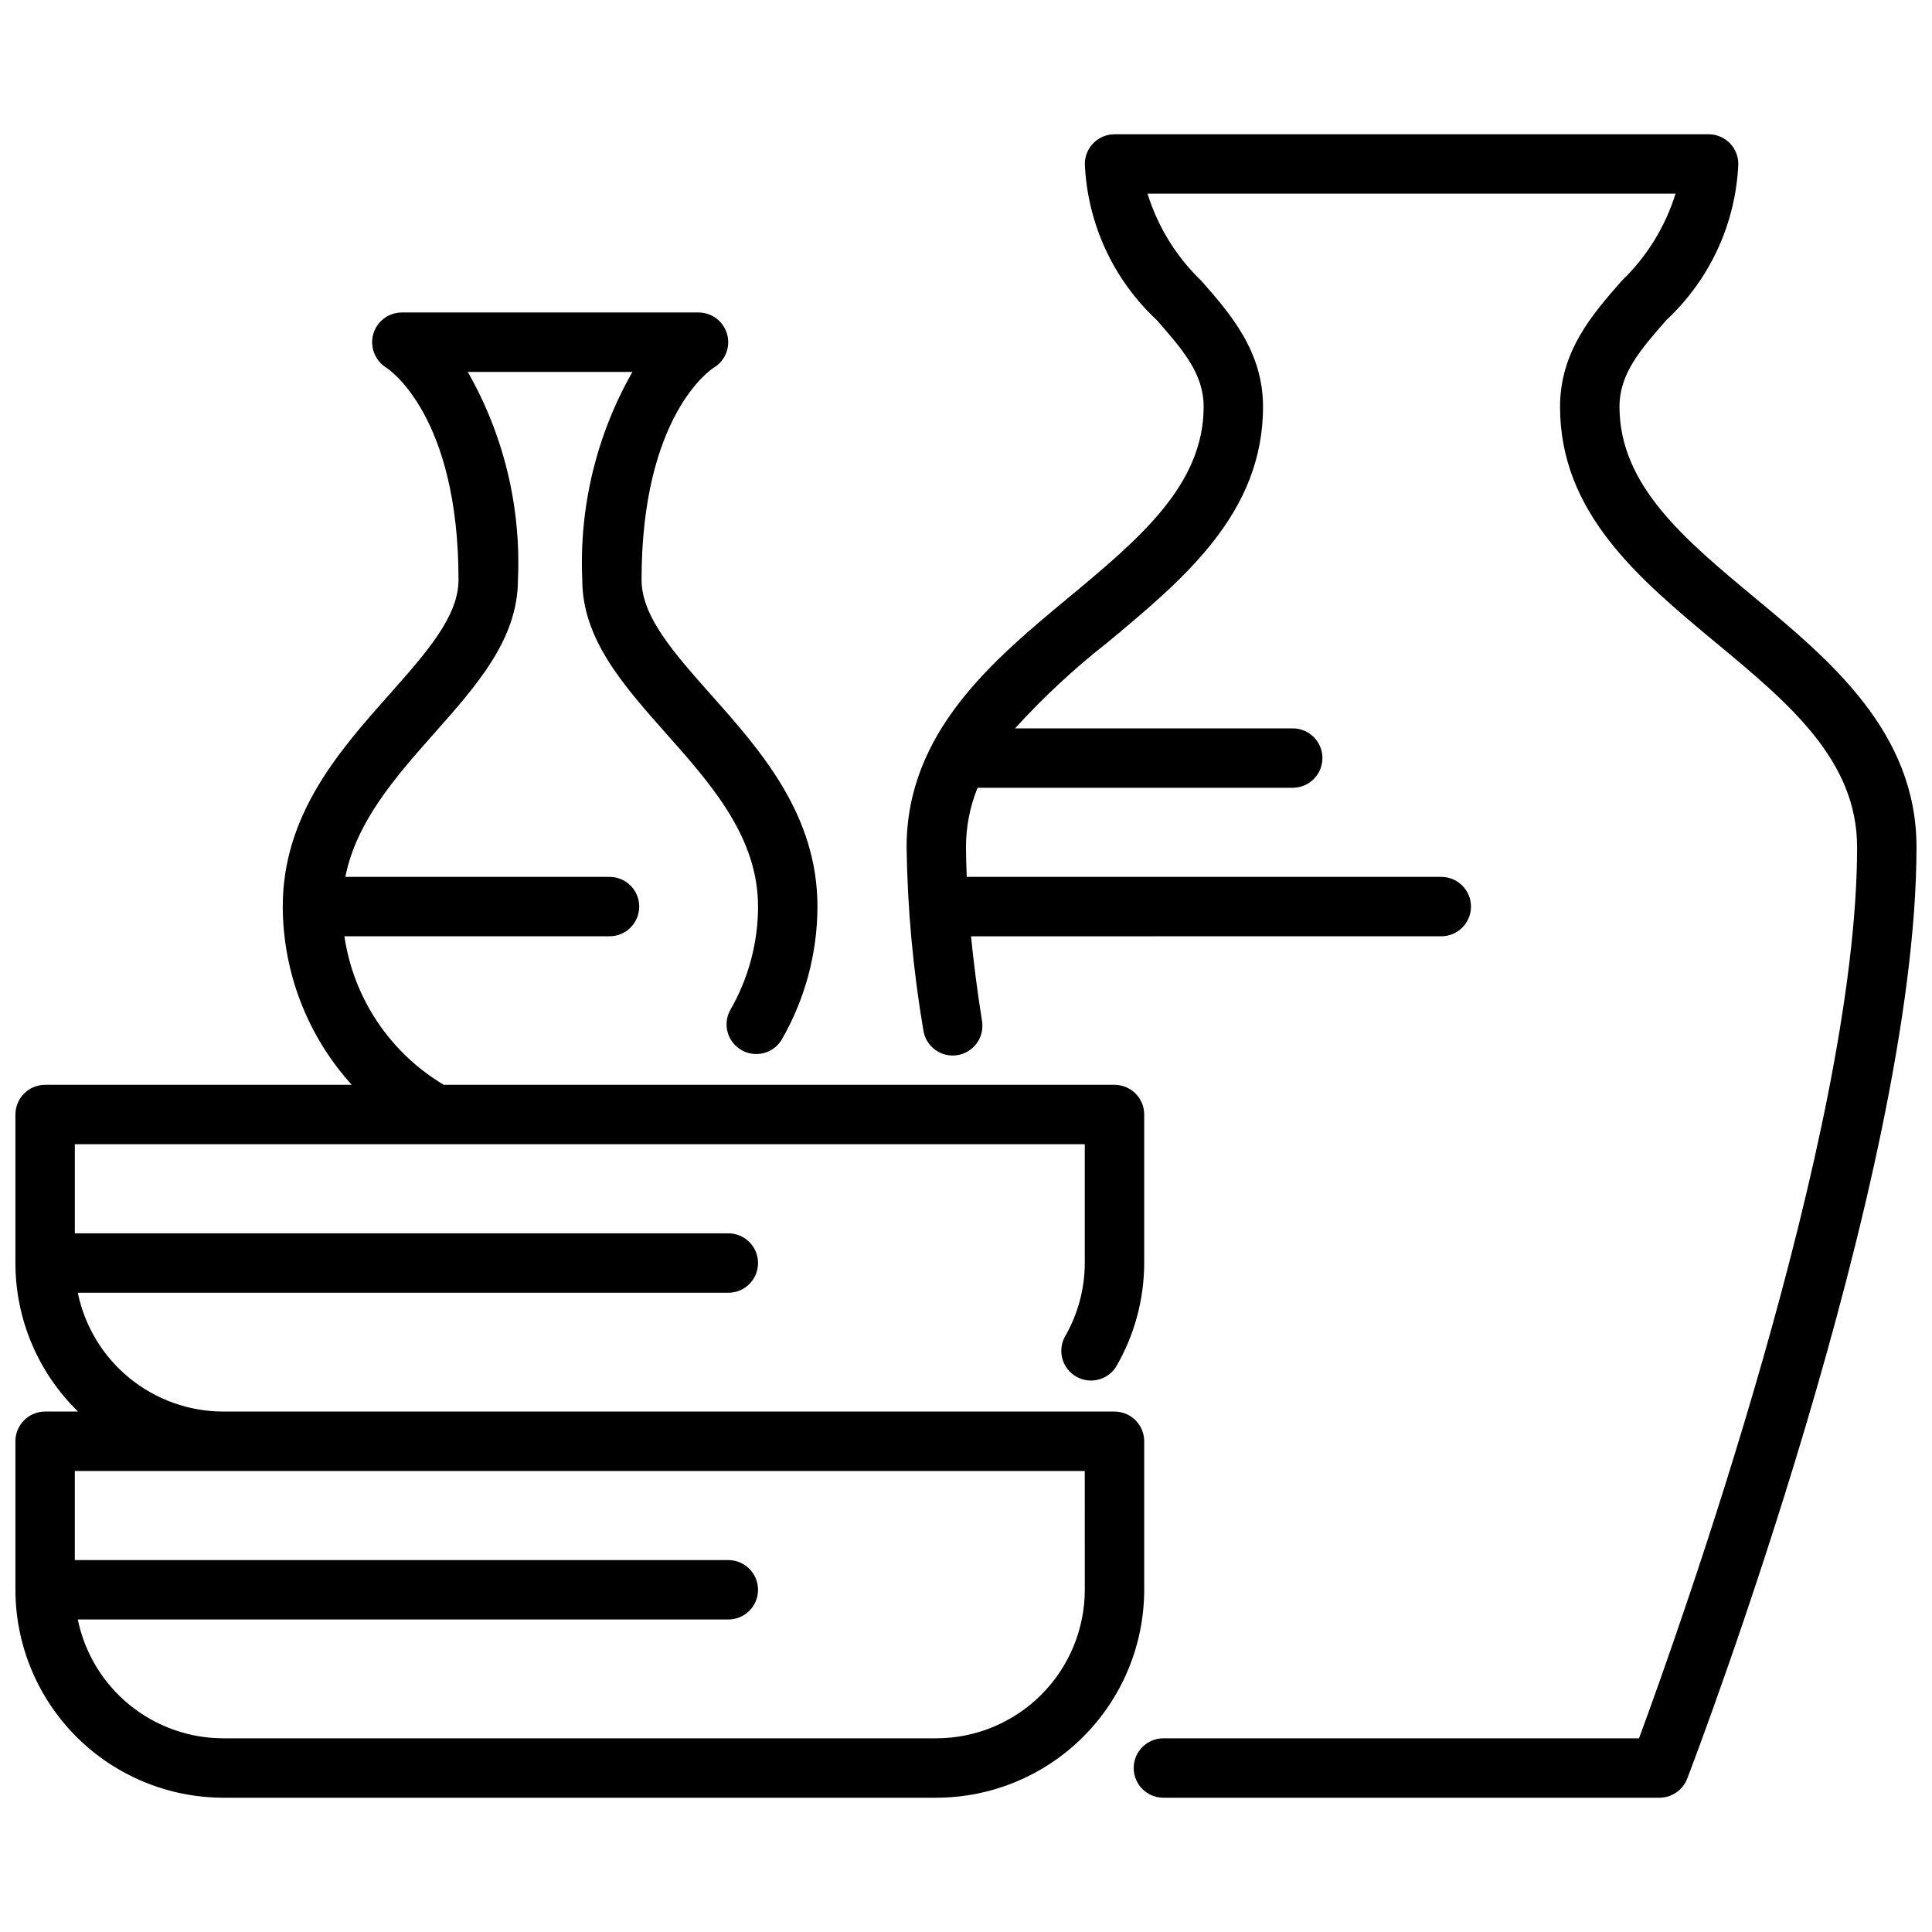
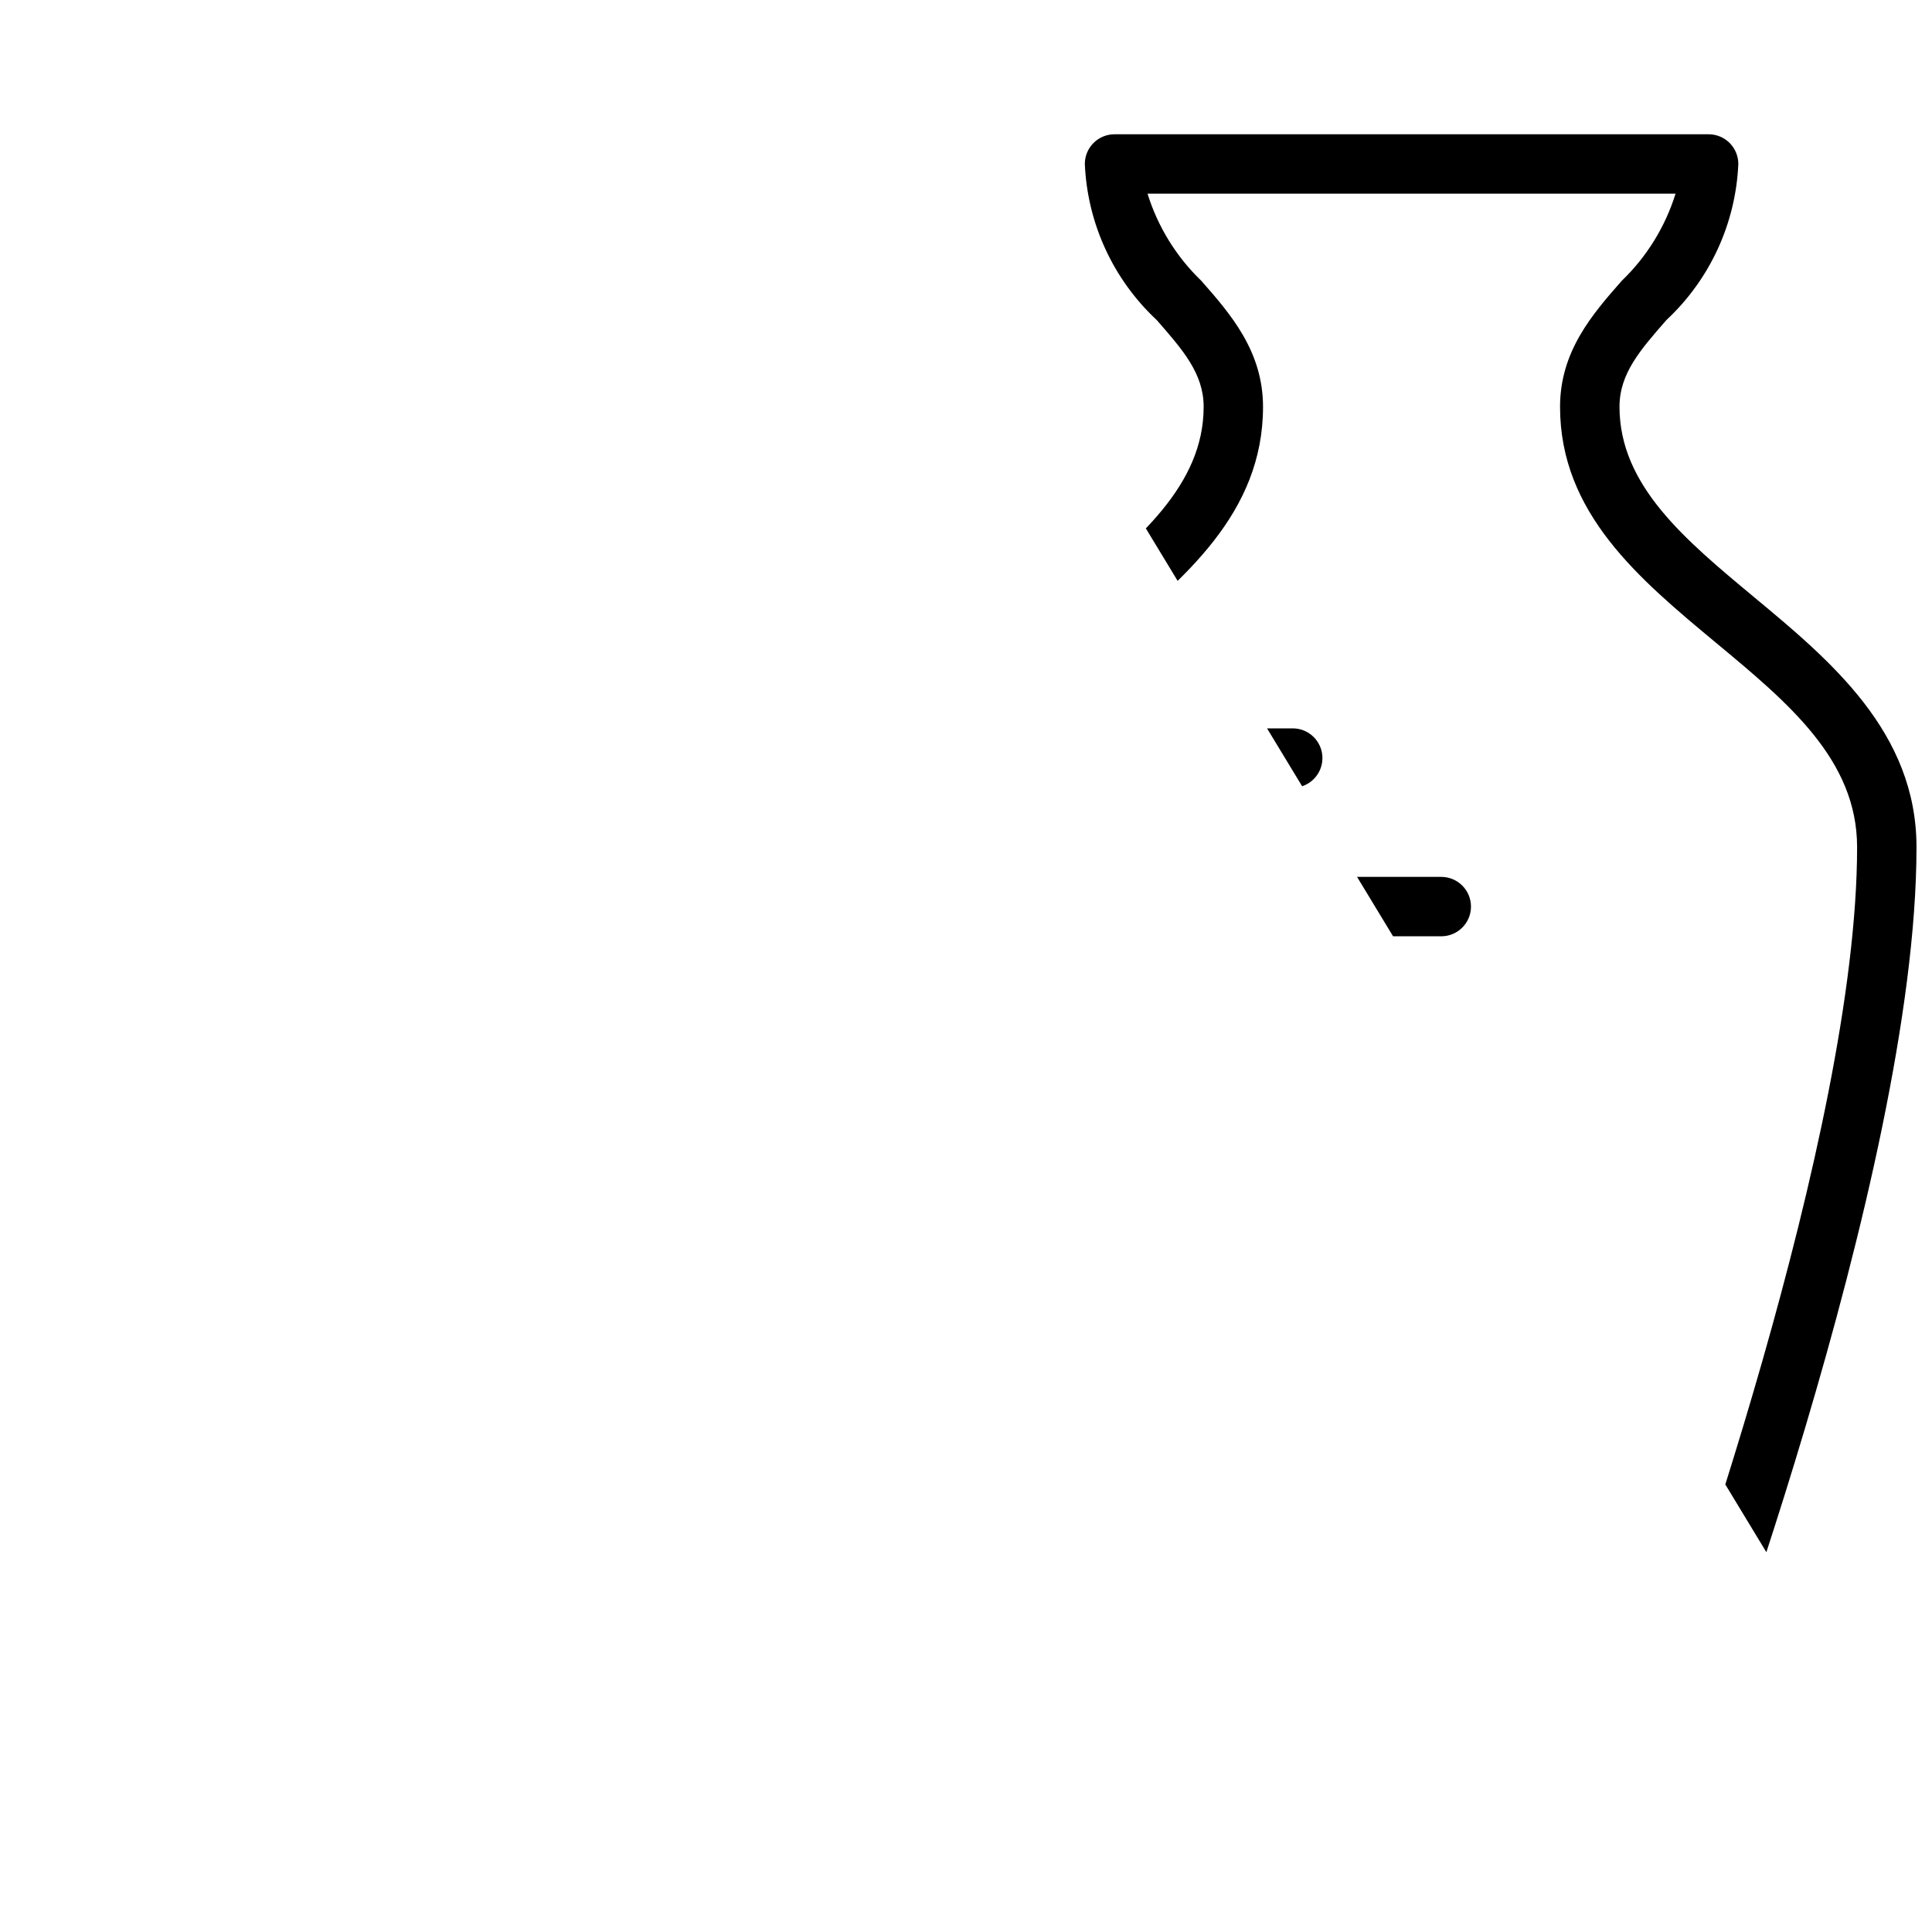
<svg xmlns="http://www.w3.org/2000/svg" width="800px" height="800px" version="1.1" viewBox="144 144 512 512">
  <defs>
    <clipPath id="b">
-       <path d="m384 179h267.9v442h-267.9z" />
+       <path d="m384 179h267.9v442z" />
    </clipPath>
    <clipPath id="a">
      <path d="m148.09 226h299.91v395h-299.91z" />
    </clipPath>
  </defs>
  <g>
    <g clip-path="url(#b)">
      <path d="m608.82 302.22c-18.32-15.223-35.637-29.598-35.637-50.418 0-8.809 5.512-15.066 12.43-22.984v-0.004c11.535-10.75 18.379-25.605 19.059-41.359 0-2.086-0.832-4.09-2.305-5.566-1.477-1.477-3.481-2.305-5.566-2.305h-157.44c-4.348 0-7.871 3.523-7.871 7.871 0.676 15.754 7.519 30.609 19.055 41.359 6.922 7.922 12.434 14.18 12.434 22.988 0 20.82-17.32 35.195-35.637 50.422-20.203 16.766-43.086 35.777-43.086 66.289 0.227 16.246 1.711 32.449 4.434 48.465 0.301 2.086 1.426 3.965 3.121 5.215 1.699 1.246 3.824 1.766 5.906 1.434 2.078-0.332 3.941-1.48 5.164-3.195 1.227-1.715 1.715-3.848 1.355-5.922-1.258-7.941-2.203-15.367-2.906-22.379l124.62-0.004c4.348 0 7.875-3.523 7.875-7.871s-3.527-7.871-7.875-7.871h-125.75c-0.102-2.691-0.203-5.375-0.203-7.871-0.004-5.398 1.039-10.746 3.07-15.746h83.52c4.348 0 7.871-3.523 7.871-7.871 0-4.348-3.523-7.871-7.871-7.871h-73.586c7.481-8.234 15.645-15.824 24.402-22.688 20.301-16.871 41.312-34.324 41.312-62.535 0-14.738-8.66-24.633-16.336-33.371-6.633-6.371-11.543-14.32-14.27-23.105h139.93c-2.731 8.785-7.641 16.734-14.273 23.105-7.676 8.738-16.336 18.617-16.336 33.371 0 28.215 21.012 45.656 41.32 62.535 19.234 15.965 37.402 31.055 37.402 54.176 0 75.57-47.625 208.61-57.797 236.16h-126.04c-4.348 0-7.871 3.523-7.871 7.871 0 4.348 3.523 7.871 7.871 7.871h131.46c3.266 0 6.188-2.012 7.356-5.062 2.508-6.477 60.762-159.79 60.762-246.84 0-30.512-22.883-49.523-43.082-66.293z" />
    </g>
    <g clip-path="url(#a)">
-       <path d="m426.12 498.4c-1.906 3.731-0.559 8.301 3.066 10.402 3.629 2.098 8.262 0.984 10.547-2.531 4.887-8.359 7.473-17.867 7.492-27.551v-39.359c0-2.09-0.828-4.09-2.305-5.566-1.477-1.477-3.481-2.305-5.566-2.305h-177.75c-14.25-8.496-23.922-22.949-26.332-39.363h70.258c4.348 0 7.871-3.523 7.871-7.871s-3.523-7.871-7.871-7.871h-70.008c2.891-14.625 13.305-26.48 23.496-37.977 11.438-12.895 22.238-25.082 22.238-40.746l0.004 0.004c0.863-19.258-3.746-38.363-13.297-55.105h43.637c-9.543 16.746-14.152 35.848-13.289 55.105 0 15.664 10.801 27.852 22.238 40.746 11.973 13.492 24.34 27.441 24.34 45.844-0.012 9.68-2.578 19.188-7.445 27.551-1.957 3.738-0.617 8.355 3.035 10.465 3.652 2.113 8.32 0.969 10.582-2.59 6.25-10.762 9.555-22.98 9.57-35.426 0-24.402-15.035-41.336-28.34-56.293-9.801-11.059-18.27-20.609-18.27-30.301 0-43.555 18.414-55.758 19.082-56.191v0.004c3.059-1.797 4.535-5.418 3.609-8.84-0.926-3.422-4.023-5.805-7.57-5.82h-78.719c-3.488 0.031-6.543 2.356-7.5 5.707-0.957 3.387 0.422 6.996 3.391 8.883 0.789 0.504 19.199 12.707 19.199 56.262 0 9.691-8.469 19.238-18.27 30.301-13.273 14.953-28.309 31.887-28.309 56.289 0.047 17.461 6.559 34.289 18.281 47.234h-81.258c-4.348 0-7.871 3.523-7.871 7.871v39.359c-0.004 14.824 5.988 29.02 16.609 39.359h-8.738c-4.348 0-7.871 3.523-7.871 7.871v39.363c0.016 14.609 5.828 28.613 16.156 38.945 10.332 10.328 24.34 16.141 38.949 16.156h188.93c14.609-0.016 28.617-5.828 38.949-16.156 10.328-10.332 16.141-24.336 16.156-38.945v-39.363c0-2.086-0.828-4.09-2.305-5.566-1.477-1.473-3.481-2.305-5.566-2.305h-236.16c-9.074-0.008-17.863-3.144-24.891-8.883-7.027-5.734-11.859-13.719-13.684-22.605h172.4c4.348 0 7.871-3.523 7.871-7.871s-3.523-7.871-7.871-7.871h-173.19v-23.617h267.65v31.488c-0.012 6.918-1.863 13.711-5.363 19.68zm5.363 66.914c-0.016 10.434-4.164 20.438-11.543 27.816-7.379 7.379-17.383 11.531-27.82 11.543h-188.93c-9.074-0.008-17.863-3.144-24.891-8.883-7.027-5.734-11.859-13.719-13.684-22.605h172.4c4.348 0 7.871-3.523 7.871-7.871s-3.523-7.875-7.871-7.875h-173.19v-23.613h267.65z" />
-     </g>
+       </g>
  </g>
</svg>